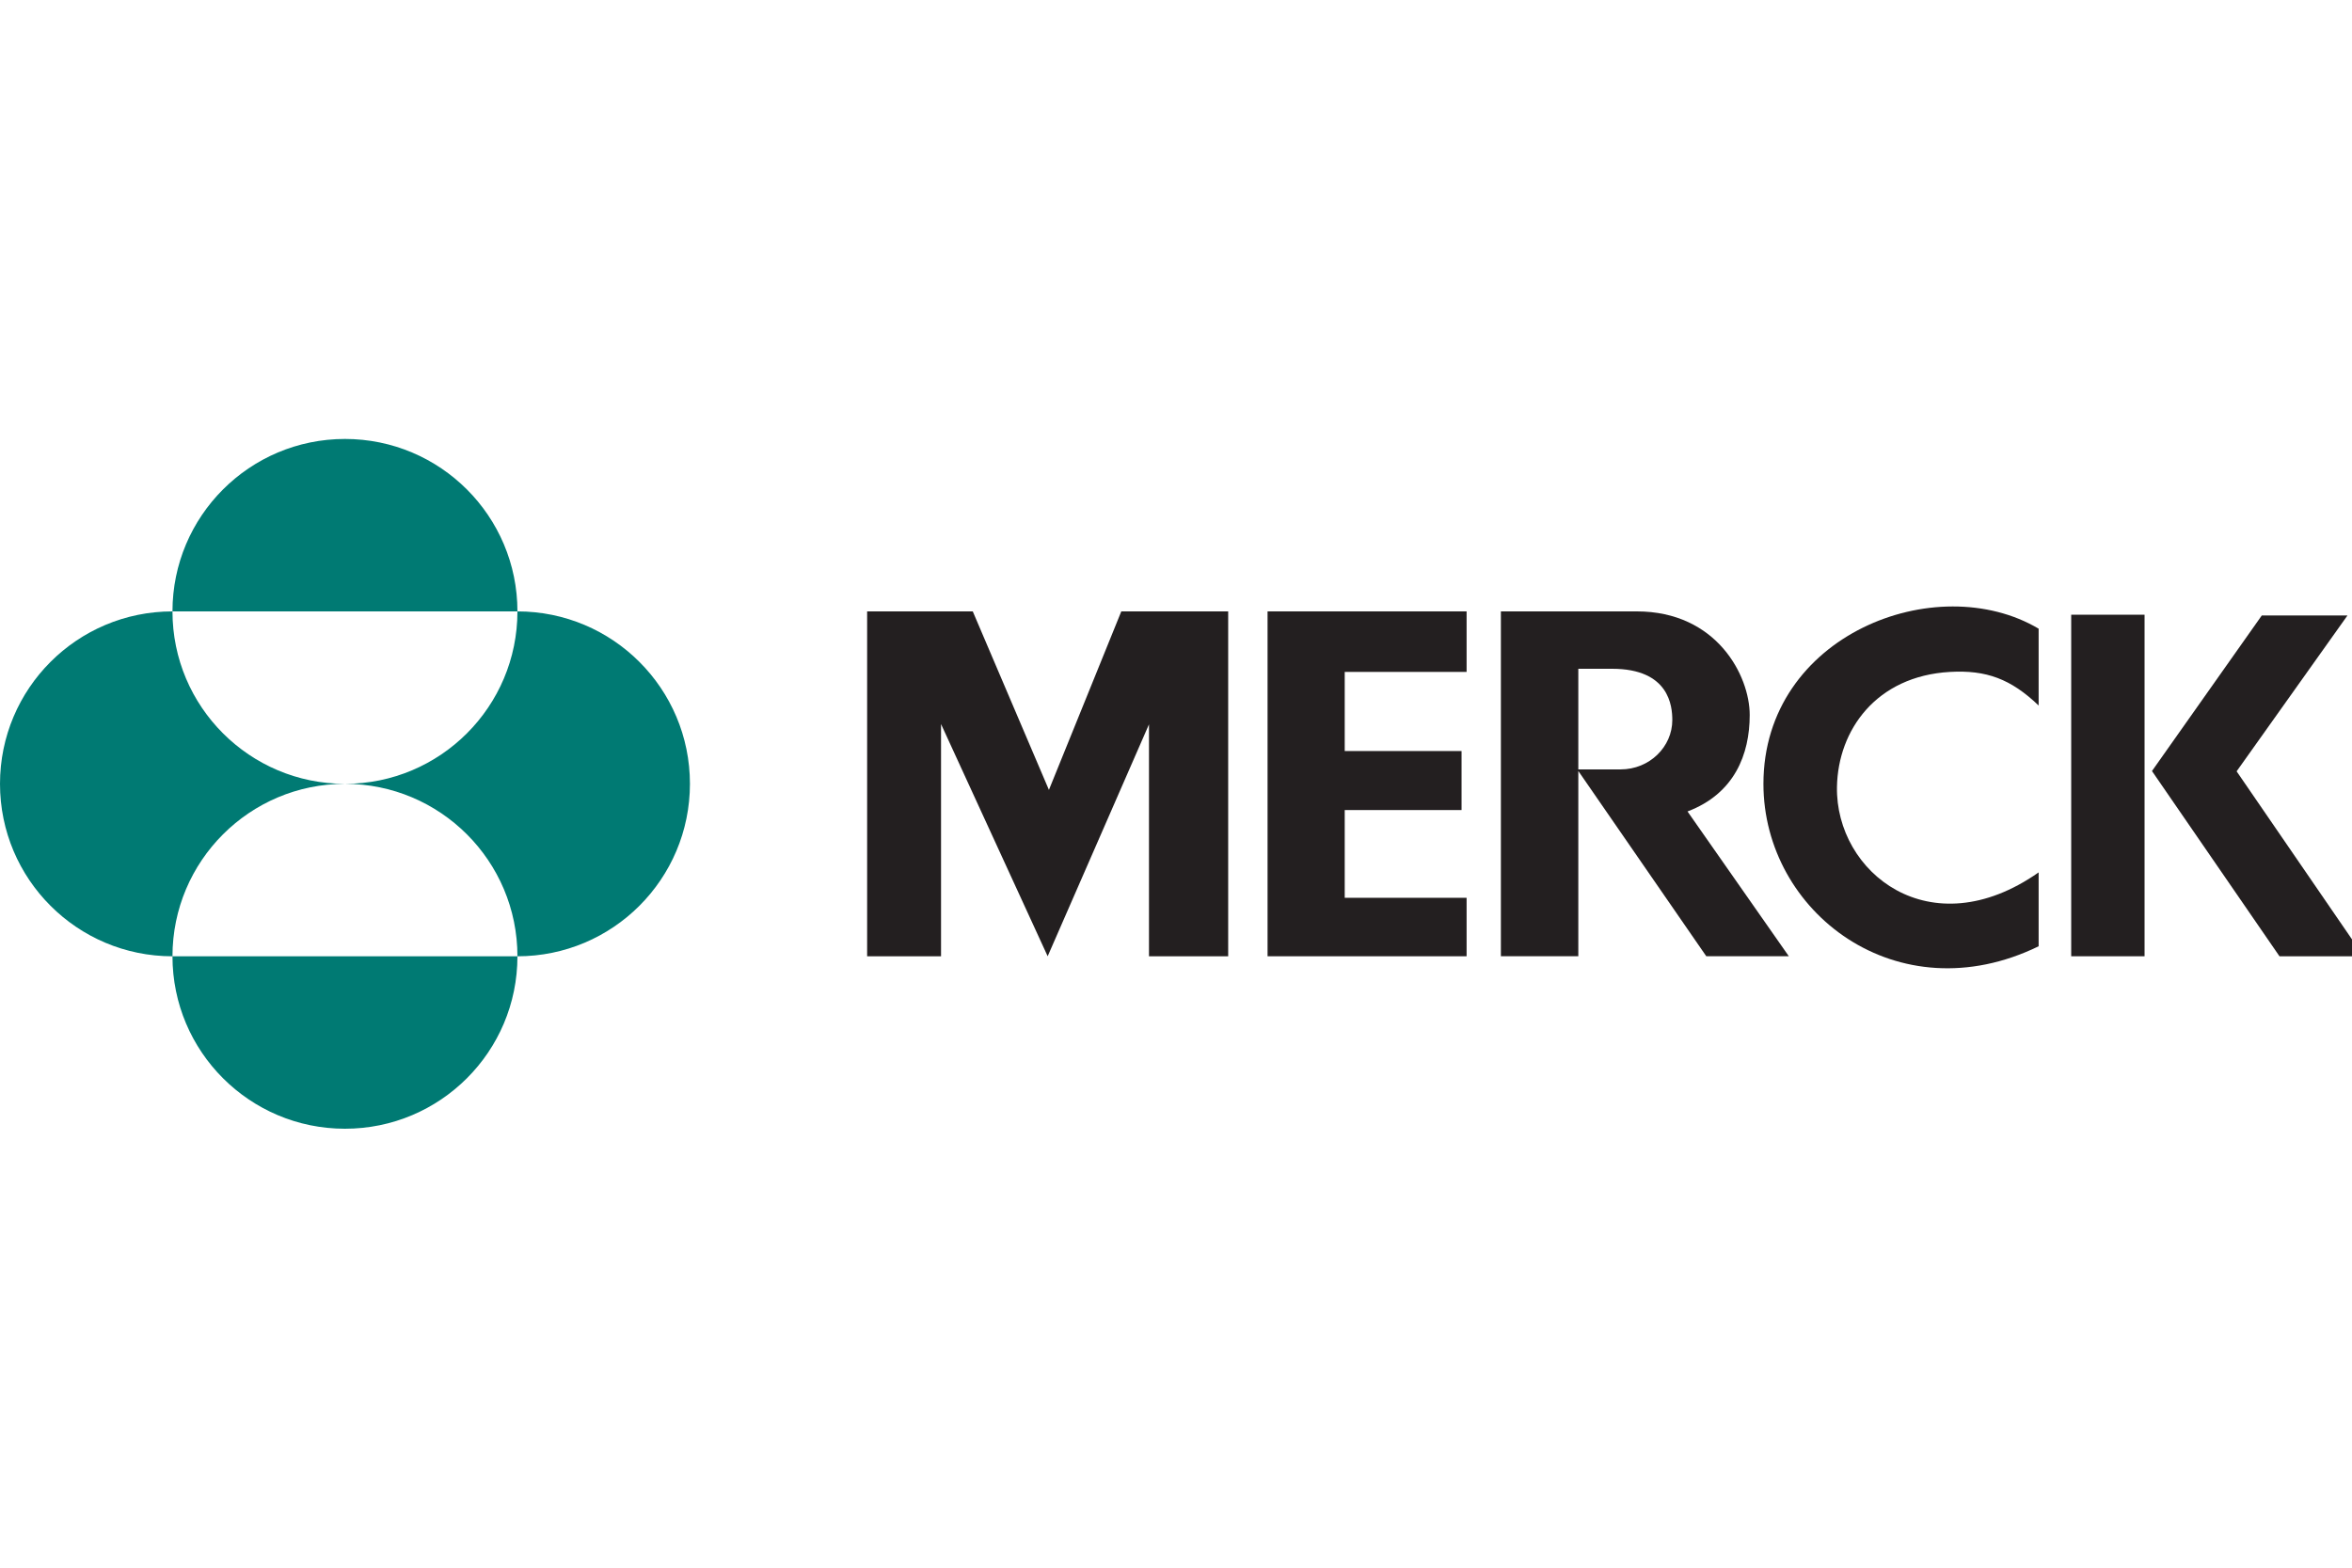
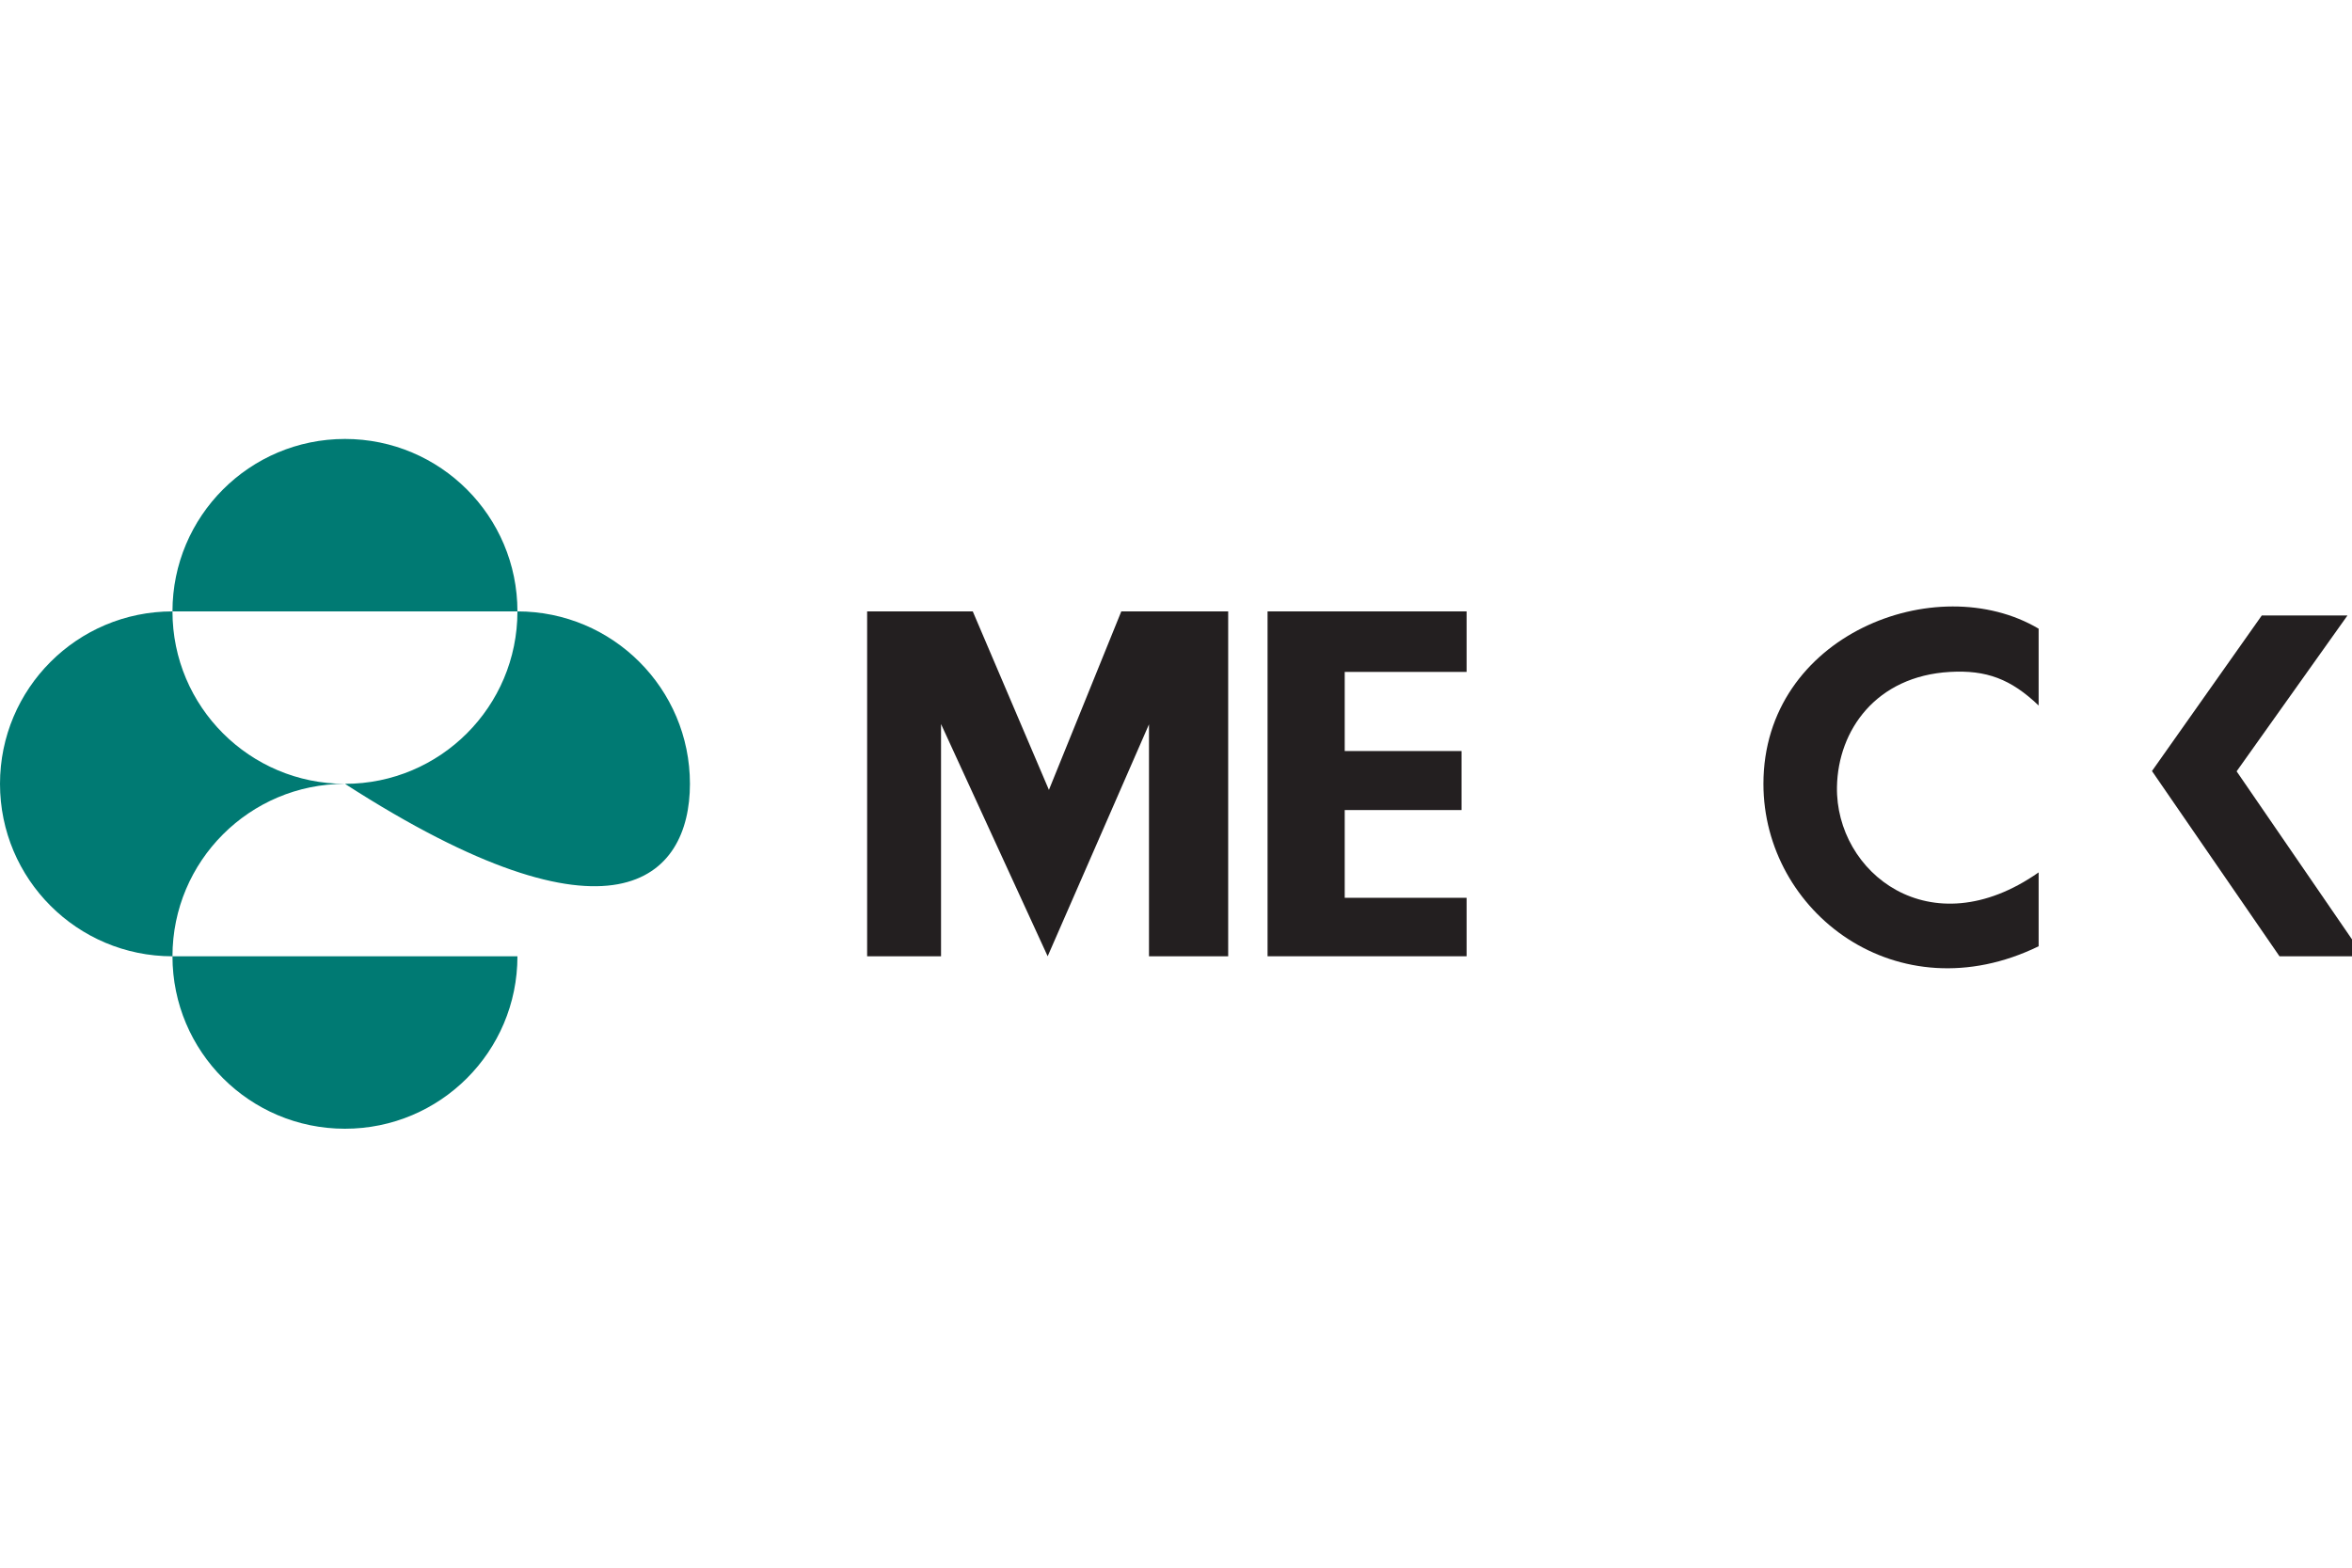
<svg xmlns="http://www.w3.org/2000/svg" width="300px" height="200px" viewBox="0 0 300 200" version="1.1">
  <title>Merck</title>
  <g id="Merck" stroke="none" fill="none" fill-rule="evenodd" stroke-width="1">
    <g id="Merck_Logo" transform="translate(0, 56)">
      <polygon id="path14179" fill="#231F20" fill-rule="nonzero" points="143.023 21.999 156.656 21.999 156.656 65.997 146.554 65.997 146.554 36.41 133.631 65.997 120.03 36.373 120.03 65.997 110.604 65.997 110.604 21.999 124.077 21.999 133.791 44.772" />
      <polygon id="path14177" fill="#231F20" fill-rule="nonzero" points="161.679 21.999 161.679 65.997 187.066 65.997 187.066 58.538 171.521 58.538 171.521 47.344 186.423 47.344 186.423 39.815 171.521 39.815 171.521 29.721 187.066 29.721 187.066 21.999" />
      <path d="M224.928,44.006 C224.928,60.383 242.021,73.489 260.03,64.723 L260.03,55.297 C246.172,65.005 234.109,55.275 234.307,44.382 C234.442,37.143 239.307,30.258 248.717,29.721 C253.345,29.458 256.48,30.608 260.03,34.008 L260.03,24.206 C247.017,16.494 224.928,24.981 224.928,44.006" id="path14175" fill="#231F20" fill-rule="nonzero" />
-       <polygon id="path14173" fill="#231F20" fill-rule="nonzero" points="264.184 65.997 273.541 65.997 273.541 22.423 264.184 22.423" />
      <polygon id="path14171" fill="#231F20" fill-rule="nonzero" points="285.283 42.403 299.423 22.519 288.494 22.519 274.486 42.366 290.749 65.997 301.48 65.997" />
-       <path d="M191.44,21.999 L191.44,65.996 L201.316,65.996 L201.316,42.359 L217.64,65.996 L228.168,65.996 L215.244,47.522 C221.233,45.257 223.177,40.235 223.177,35.215 C223.177,30.2 218.966,21.999 208.766,21.999 L191.44,21.999 Z M201.316,29.32 L205.627,29.32 C212.915,29.32 213.304,34.085 213.304,35.864 C213.304,39.263 210.42,42.158 206.697,42.158 L201.316,42.158 L201.316,29.32 Z" id="path14169" fill="#231F20" fill-rule="nonzero" />
-       <path d="M21.999,22 C21.999,9.849 31.85,0 43.999,0 C56.152,0 66,9.849 66,22 L21.999,22 Z M21.999,66 C21.999,53.85 31.85,43.999 43.999,43.999 C31.85,43.999 21.999,34.152 21.999,22 C9.849,22 0,31.85 0,43.999 C0,56.152 9.849,66 21.999,66 M21.999,66 C21.999,78.153 31.85,88 43.999,88 C56.152,88 66,78.153 66,66 L21.999,66 Z M43.999,43.999 C56.152,43.999 66,53.85 66,66 C78.151,66 88.002,56.152 88.002,43.999 C88.002,31.85 78.151,22 66,22 C66,34.152 56.152,43.999 43.999,43.999" id="path13366" fill="#007A73" fill-rule="nonzero" />
+       <path d="M21.999,22 C21.999,9.849 31.85,0 43.999,0 C56.152,0 66,9.849 66,22 L21.999,22 Z M21.999,66 C21.999,53.85 31.85,43.999 43.999,43.999 C31.85,43.999 21.999,34.152 21.999,22 C9.849,22 0,31.85 0,43.999 C0,56.152 9.849,66 21.999,66 M21.999,66 C21.999,78.153 31.85,88 43.999,88 C56.152,88 66,78.153 66,66 L21.999,66 Z M43.999,43.999 C78.151,66 88.002,56.152 88.002,43.999 C88.002,31.85 78.151,22 66,22 C66,34.152 56.152,43.999 43.999,43.999" id="path13366" fill="#007A73" fill-rule="nonzero" />
    </g>
  </g>
</svg>